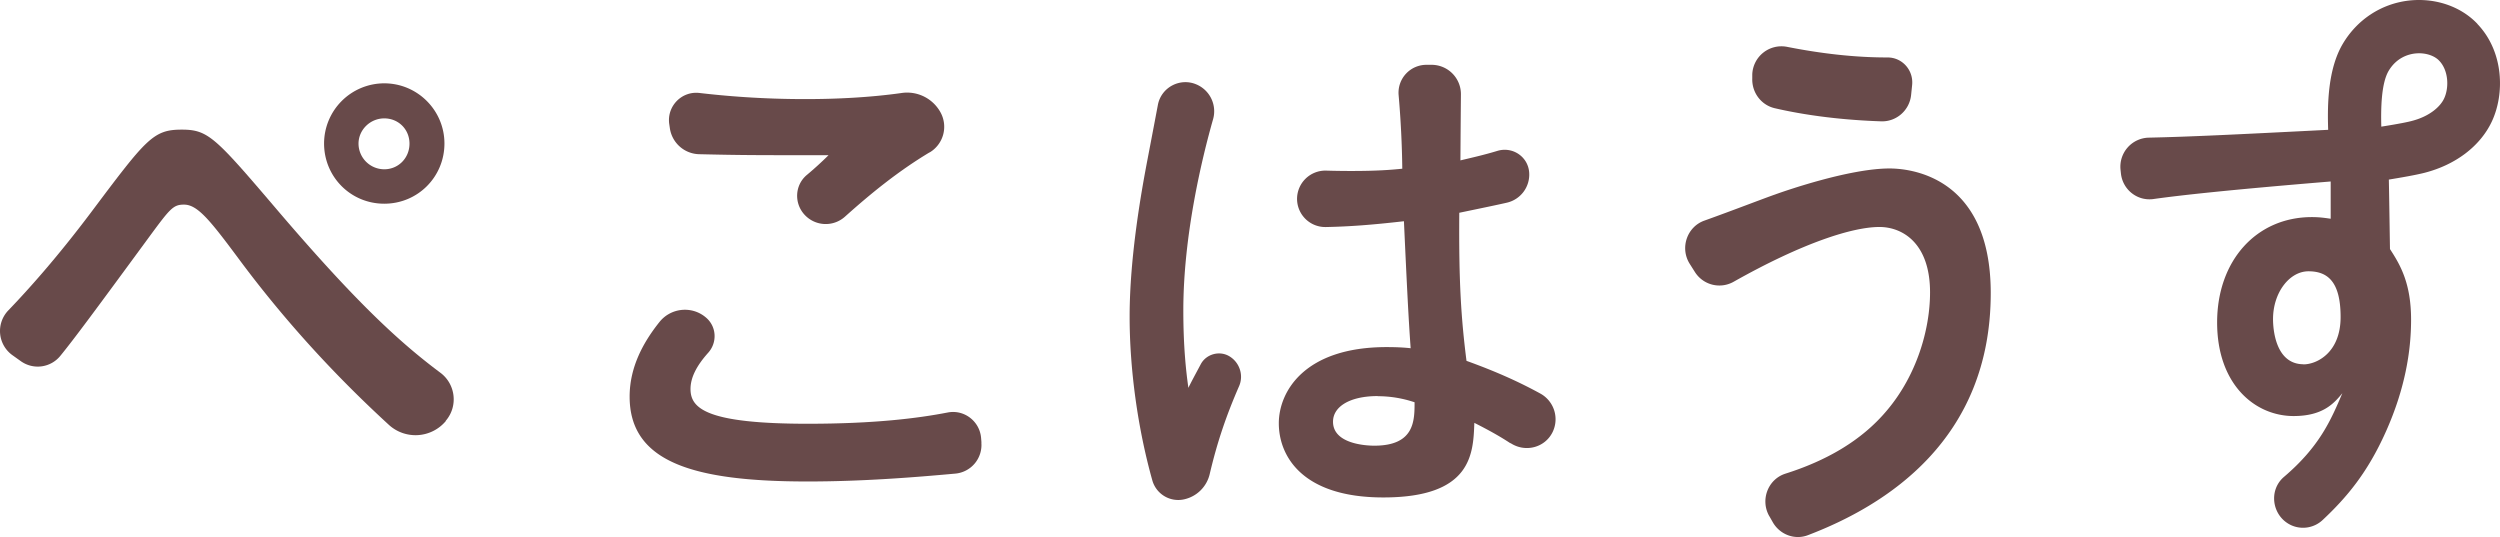
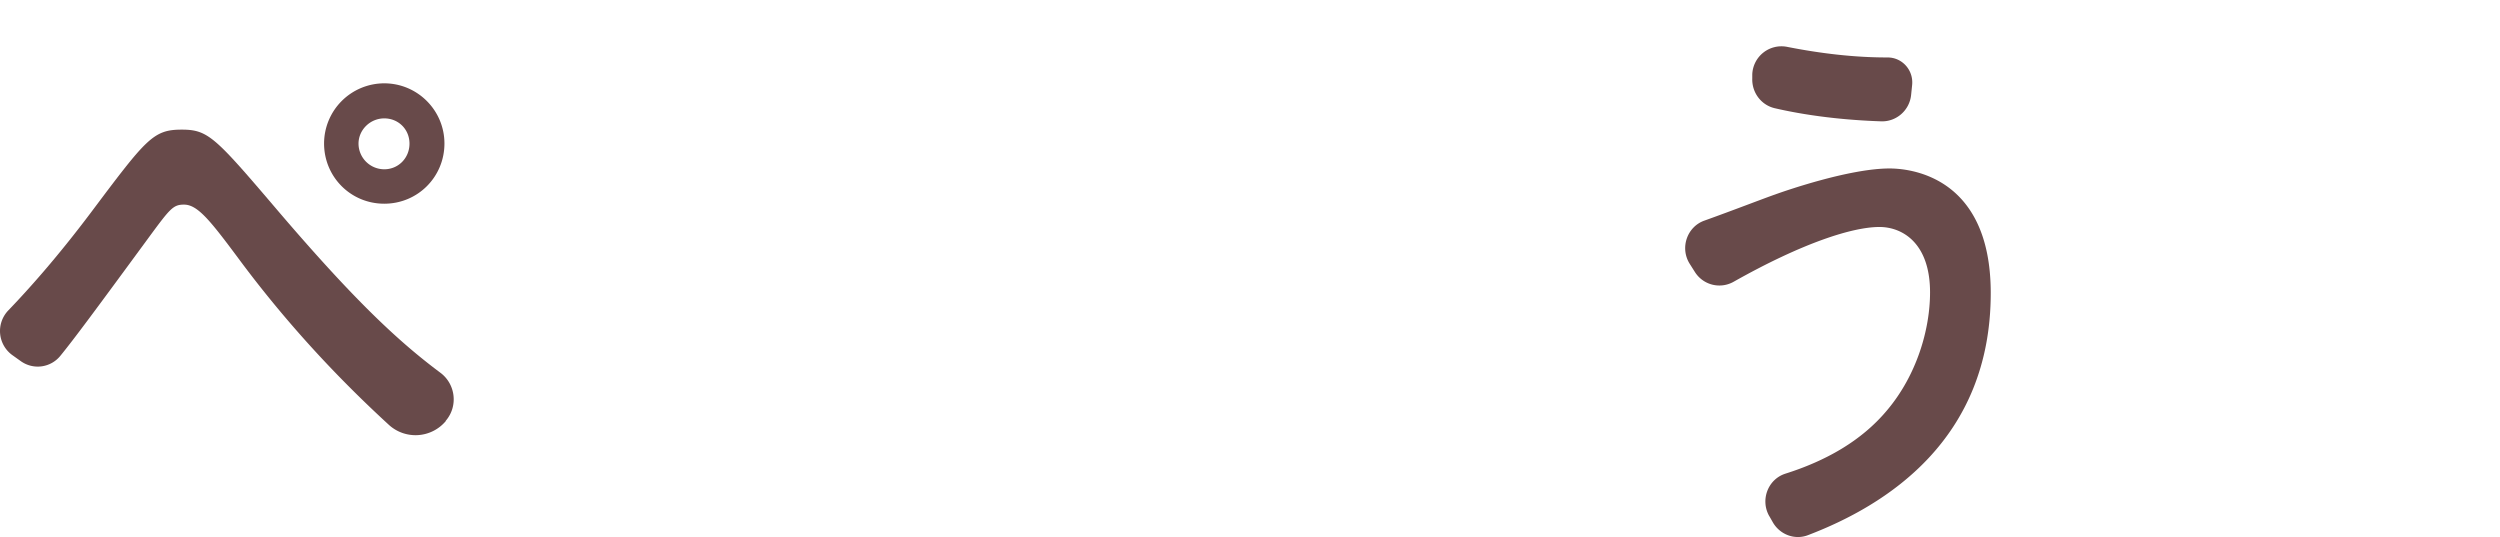
<svg xmlns="http://www.w3.org/2000/svg" width="270" height="58" fill="none" viewBox="0 0 270 58">
  <path fill="#684A4A" d="M48.151 45.469a4.268 4.268 0 0 1-6.167.402c-4.79-4.396-10.393-10.152-15.913-17.53-3.277-4.41-4.68-6.242-6.195-6.242-1.211 0-1.514.43-4.075 3.912-5.465 7.447-7.805 10.61-9.278 12.412a3.143 3.143 0 0 1-4.295.569l-.895-.638a3.211 3.211 0 0 1-.44-4.826C3.026 31.308 6.11 27.883 9.785 23 15.801 14.985 16.531 14 19.628 14c2.919 0 3.648.86 10.683 9.112 8.135 9.5 12.788 13.814 17.248 17.142 1.639 1.22 1.928 3.578.62 5.146l-.041.041.013.028Z" />
-   <path fill="#684A4A" d="M105.986 47.79a3.102 3.102 0 0 1-2.813 3.36c-4.586.418-10.12.85-15.963.85C74.913 52 68 49.922 68 42.836c0-3.252 1.529-5.938 3.22-8.057 1.258-1.579 3.598-1.781 5.1-.418 1.082.985 1.136 2.645.176 3.725-1.272 1.417-1.921 2.699-1.921 3.927 0 2.078 1.677 3.752 12.648 3.752 7.251 0 11.918-.594 15.124-1.215 1.786-.35 3.464.945 3.612 2.753l.041.513-.014-.027Zm-5.587-31.338c-3.395 2.037-6.344 4.44-9.145 6.95a3.107 3.107 0 0 1-4.342-.189c-1.177-1.255-1.082-3.239.244-4.332a37.43 37.43 0 0 0 2.326-2.119c-8.035 0-9.307 0-13.974-.108a3.276 3.276 0 0 1-3.165-2.82l-.068-.46c-.257-1.916 1.353-3.562 3.274-3.333 2.76.324 6.669.661 11.417.661 3.355 0 6.994-.175 10.417-.66a4.112 4.112 0 0 1 4.22 2.145 3.228 3.228 0 0 1-1.204 4.278v-.013Z" />
-   <path fill="#684A4A" d="M127.881 53.929a2.907 2.907 0 0 1-3.433-2.059C122.862 46.212 122 39.845 122 34.187c0-6.435 1.272-13.525 1.929-16.96.136-.71.67-3.491 1.121-5.89.356-1.91 2.407-2.986 4.185-2.21a3.15 3.15 0 0 1 1.778 3.75c-1.176 4.131-3.214 12.489-3.214 20.655 0 3.968.301 6.613.547 8.358.164-.368.766-1.486 1.341-2.563.574-1.077 2.01-1.5 3.091-.846 1.108.669 1.559 2.06 1.039 3.232-1.34 3.081-2.325 5.89-3.173 9.503a3.64 3.64 0 0 1-2.763 2.713Zm35.247-6.054c-1.176-.777-2.394-1.445-3.898-2.208-.123 3.313-.246 8.057-9.834 8.057-8.863 0-11.284-4.567-11.284-8.003s2.777-8.235 11.639-8.235c1.204 0 1.997.055 2.599.123-.246-3.422-.424-7.158-.725-13.716-3.487.396-5.813.573-8.425.627a3.048 3.048 0 0 1-3.118-3.013 3.06 3.06 0 0 1 3.145-3.081c.889.027 1.847.04 2.736.04 2.776 0 4.281-.122 5.484-.245a105.625 105.625 0 0 0-.396-7.948 3.014 3.014 0 0 1 3.077-3.272h.575a3.171 3.171 0 0 1 3.077 3.176c-.027 2.986-.055 7.076-.055 7.145 1.026-.246 2.503-.573 3.981-1.023 1.641-.504 3.323.614 3.446 2.332a3.115 3.115 0 0 1-2.407 3.258c-1.012.232-2.325.505-5.143 1.09-.054 7.336.178 11.249.78 15.993 3.173 1.146 5.635 2.25 7.974 3.532a3.165 3.165 0 0 1 1.34 4.13c-.82 1.718-2.968 2.277-4.568 1.214v.027Zm-14.334-5.099c-3.023 0-4.828 1.145-4.828 2.768 0 2.4 3.556 2.59 4.459 2.59 4.349 0 4.349-2.7 4.349-4.69-.547-.177-1.997-.654-3.98-.654v-.014Z" />
  <path fill="#684A4A" d="M191.085 55.749c-.995-1.739-.164-3.987 1.744-4.595 4.306-1.365 8.19-3.504 10.983-6.856 3.189-3.78 4.633-8.706 4.633-12.72 0-5.354-3.011-7.064-5.464-7.064-2.916 0-8.312 1.724-15.753 5.918a3.124 3.124 0 0 1-4.183-1.062l-.559-.883c-1.076-1.71-.286-4.001 1.594-4.663 2.971-1.063 6.61-2.47 7.659-2.829 1.022-.372 7.999-2.8 12.319-2.8 1.744 0 10.942.483 10.942 13.451 0 15.852-11.283 22.93-19.759 26.158-1.417.538-3.012-.069-3.775-1.393l-.368-.648-.013-.014Zm12.087-42.645c-2.889-.097-7.182-.414-11.515-1.421-1.458-.345-2.466-1.697-2.412-3.215V8.04a3.153 3.153 0 0 1 3.761-2.98c3.57.704 7.181 1.146 10.82 1.146h.041c1.58 0 2.807 1.38 2.643 2.98l-.109 1.062c-.163 1.655-1.58 2.91-3.229 2.856Z" />
-   <path fill="#684A4A" d="M267.56 2.575c-1.818-1.91-4.599-2.838-7.435-2.51-2.971.354-5.562 2.06-7.109 4.679-1.6 2.715-1.668 6.507-1.573 9.276-10.189.519-14.964.75-19.373.846a3.14 3.14 0 0 0-3.053 3.465l.041.382c.176 1.76 1.764 3.029 3.514 2.783 2.916-.41 8.234-.996 19.142-1.896v4.024c-.421-.054-1.072-.177-2.035-.177-5.983 0-10.229 4.693-10.229 11.377 0 6.685 4.07 10.109 8.262 10.109 3.174 0 4.368-1.378 5.264-2.47-1.248 2.934-2.469 5.771-6.295 9.032-1.723 1.46-1.303 4.242.732 5.211a3.096 3.096 0 0 0 3.433-.546c2.605-2.442 4.857-5.115 6.851-9.59 2.035-4.57 2.7-8.608 2.7-12.032 0-3.915-1.14-5.893-2.28-7.64 0 0-.095-6.343-.122-7.503 1.33-.218 2.904-.49 3.867-.736 3.337-.86 5.969-2.851 7.231-5.484 1.424-2.974 1.356-7.572-1.547-10.6h.014ZM248.784 39.34c-3.107 0-3.297-3.97-3.297-4.87 0-2.892 1.791-5.17 3.826-5.17s3.473 1.077 3.473 4.938c0 3.86-2.578 5.115-4.016 5.115l.014-.013Zm15.167-28.676c-.393.833-1.519 1.897-3.487 2.401-.407.11-1.316.3-3.283.614-.054-2.019 0-4.665.787-6.016.855-1.446 2.144-1.8 2.836-1.882.149-.014.298-.028.447-.028.882 0 1.71.3 2.185.805 1.031 1.078 1.071 2.96.515 4.107Z" />
  <path fill="#684A4A" d="M41.5 9a6.507 6.507 0 0 0-6.5 6.5c0 3.584 2.862 6.5 6.5 6.5s6.5-2.916 6.5-6.5S45.084 9 41.5 9Zm0 9.282a2.782 2.782 0 0 1-2.78-2.769c0-1.484 1.254-2.728 2.78-2.728 1.526 0 2.725 1.177 2.725 2.728 0 1.552-1.199 2.769-2.725 2.769Z" />
</svg>